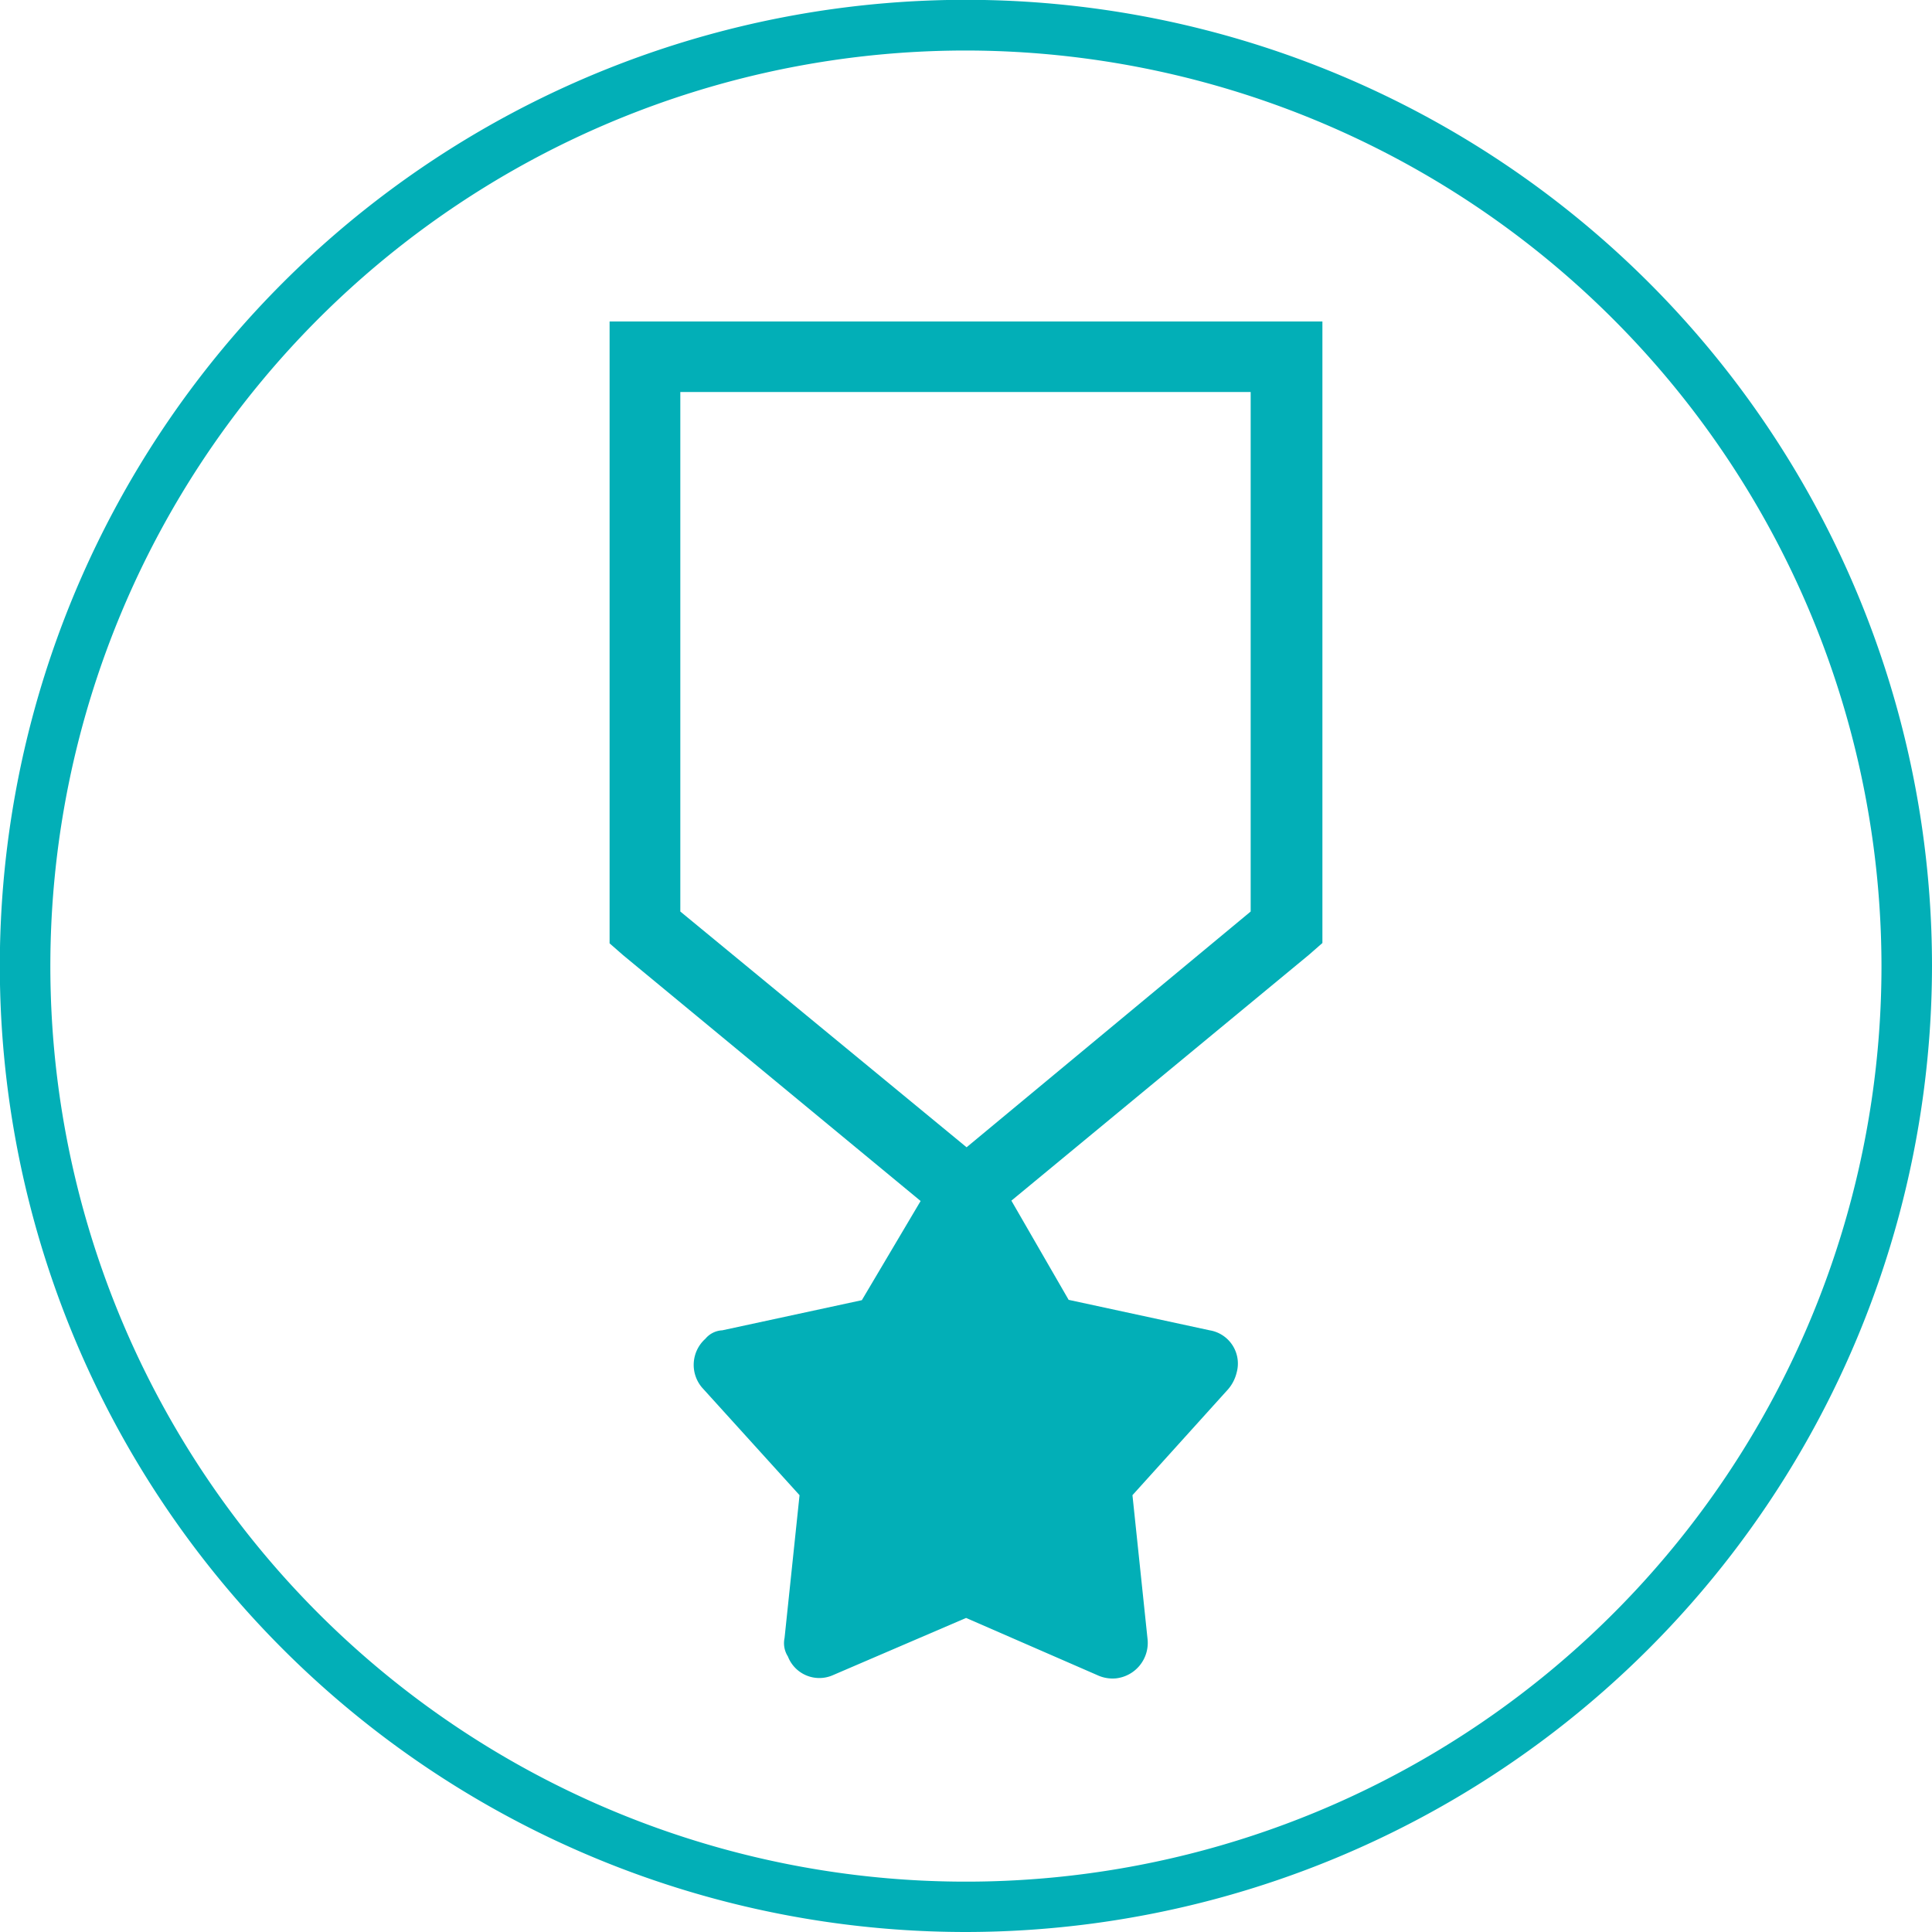
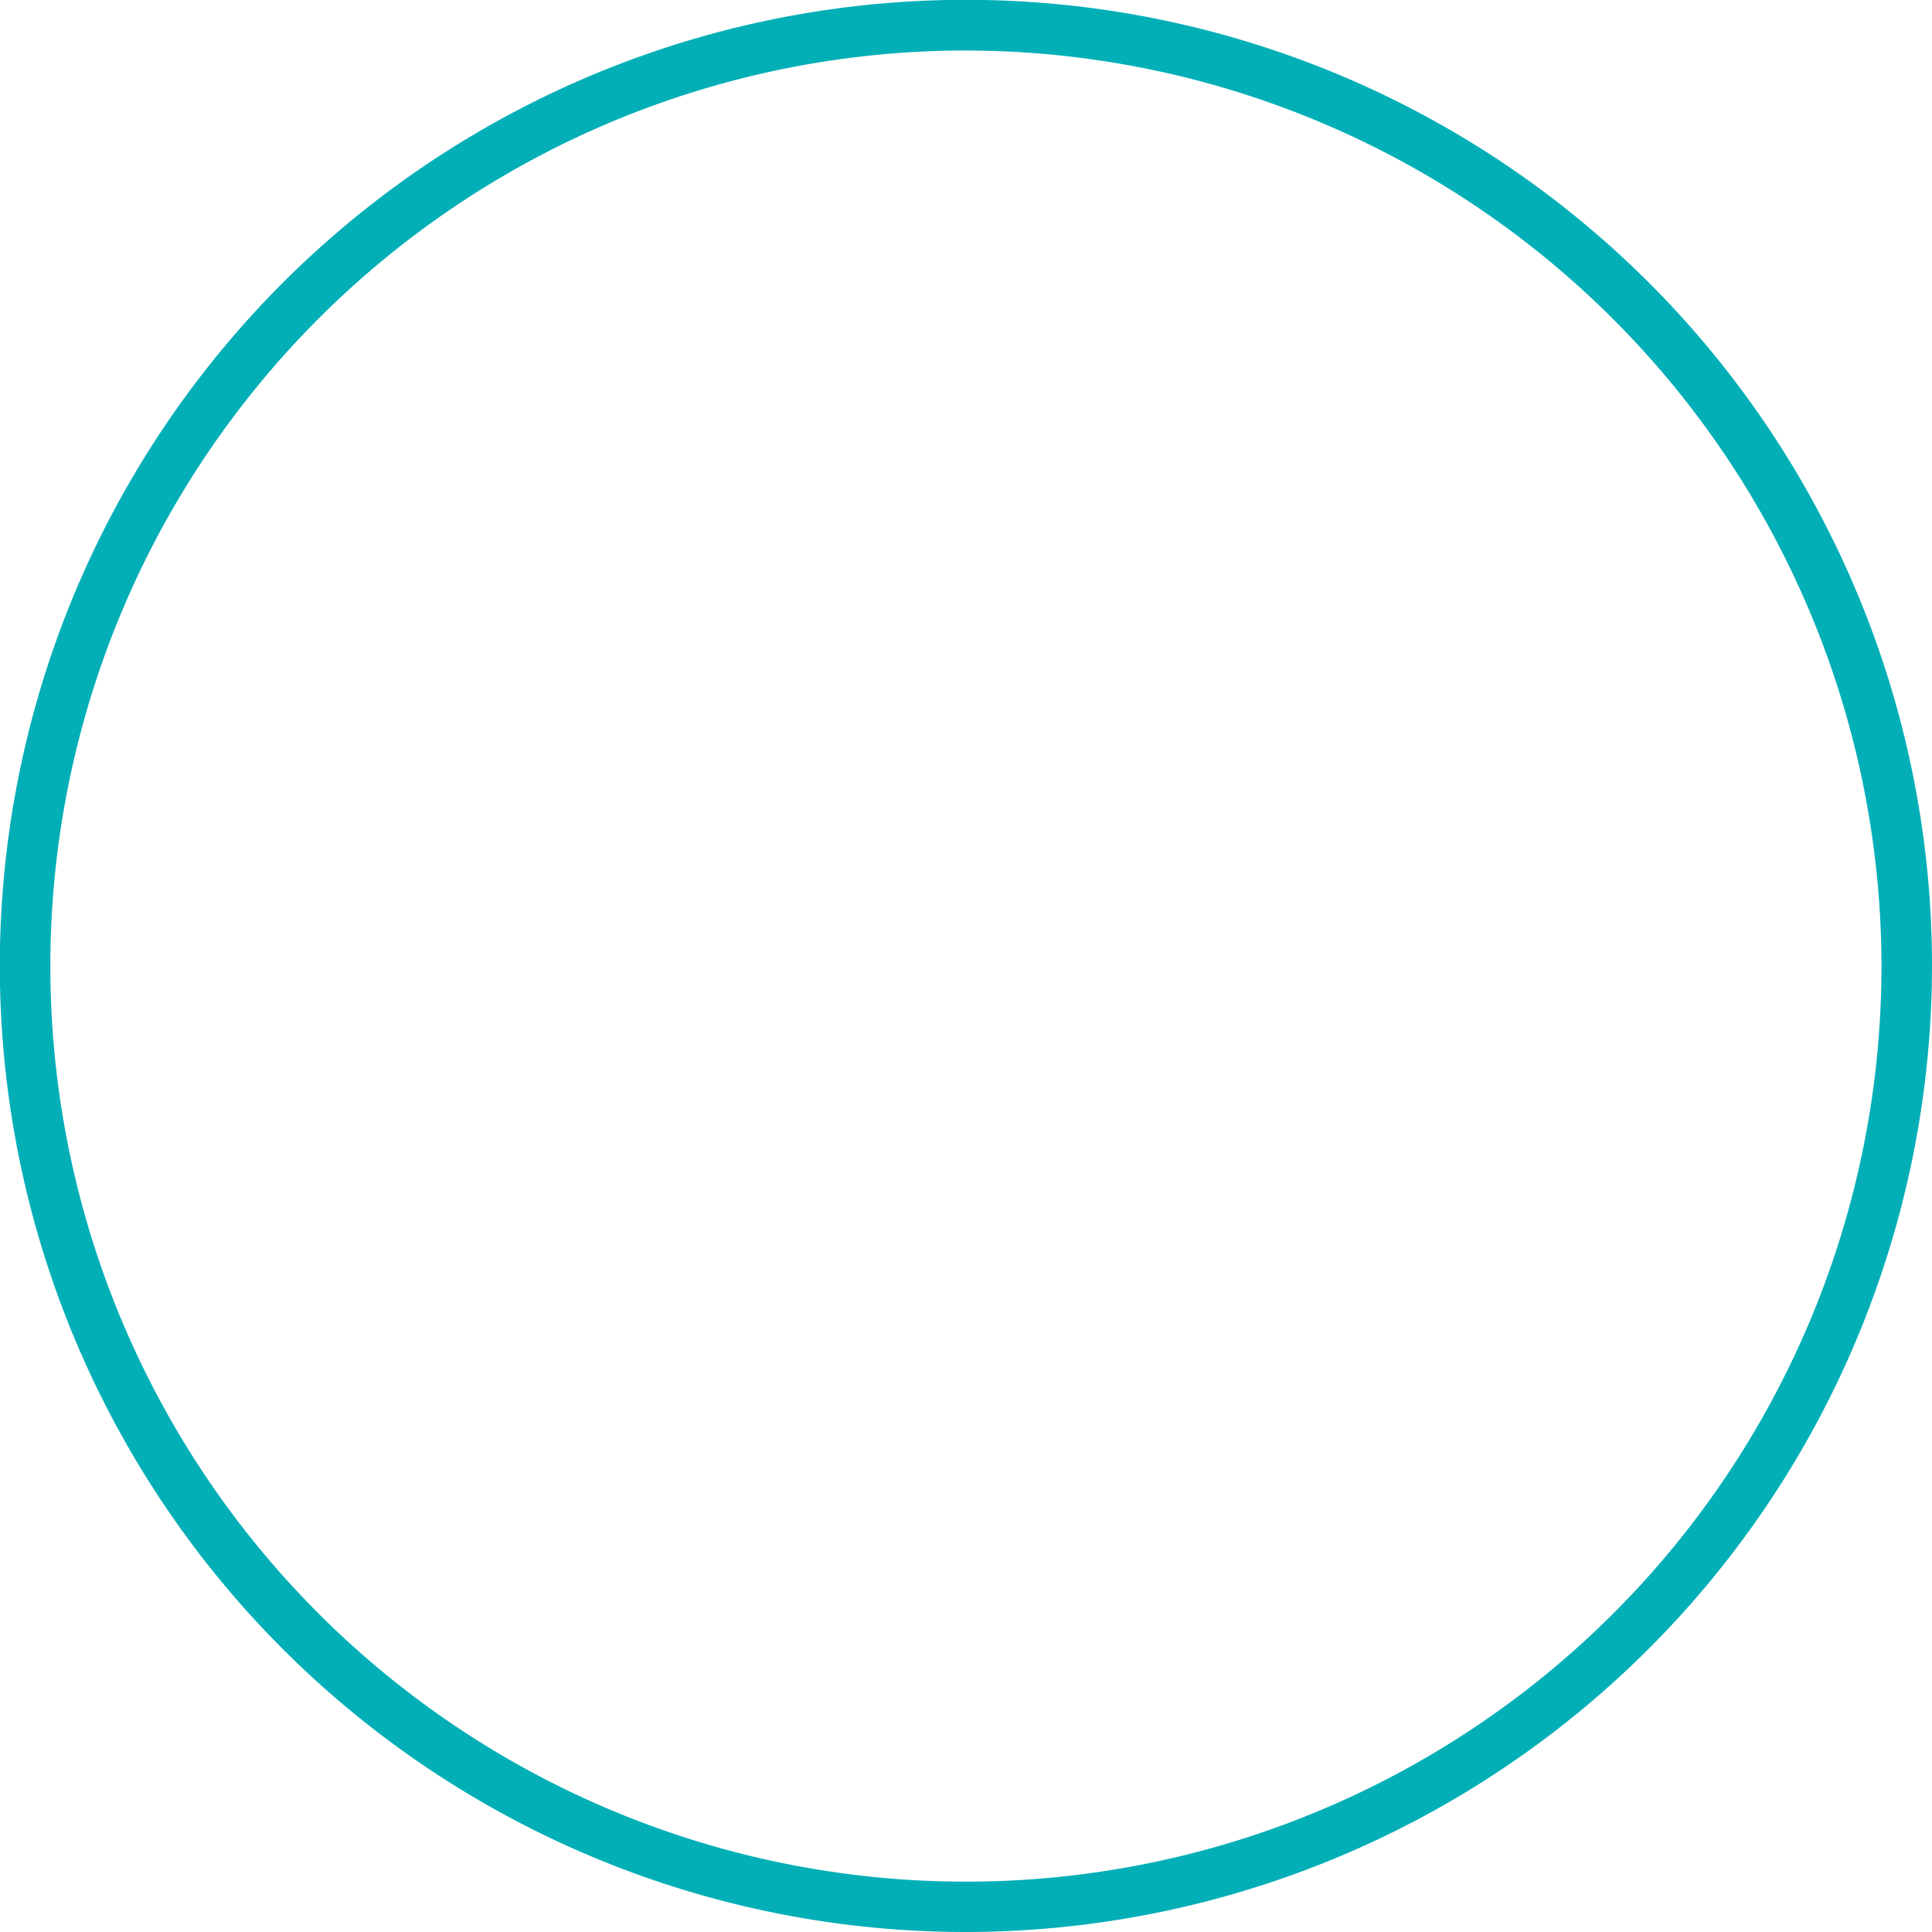
<svg xmlns="http://www.w3.org/2000/svg" viewBox="0 0 114.73 114.73">
  <defs>
    <style>.cls-1{fill:#02afb7;}</style>
  </defs>
  <g id="Layer_2" data-name="Layer 2">
    <g id="Layer_1-2" data-name="Layer 1">
-       <path class="cls-1" d="M38.3,19.09H78.53V56l-.8.7L60.06,71.3l3.4,5.89L71.84,79a2,2,0,0,1,1.6,2.5,2.38,2.38,0,0,1-.6,1.1l-5.59,6.19.9,8.58a2.12,2.12,0,0,1-1.9,2.3,2.15,2.15,0,0,1-1.1-.2h0l-7.78-3.39-7.89,3.39a2,2,0,0,1-2.69-1.1,1.47,1.47,0,0,1-.2-1.1l.89-8.48-5.79-6.39a2.08,2.08,0,0,1,.2-2.9,1.39,1.39,0,0,1,1-.5h0l8.29-1.79,3.49-5.89L37,56.72l-.8-.7V19.09Zm35.94,4.19H40.4V54.13l17,14,16.87-14V23.28Z" />
      <path class="cls-1" d="M57.37,114.73a57.37,57.37,0,1,1,57.36-57.36A57.43,57.43,0,0,1,57.37,114.73ZM57.37,3a54.37,54.37,0,1,0,54.36,54.37A54.43,54.43,0,0,0,57.37,3Z" />
    </g>
  </g>
</svg>